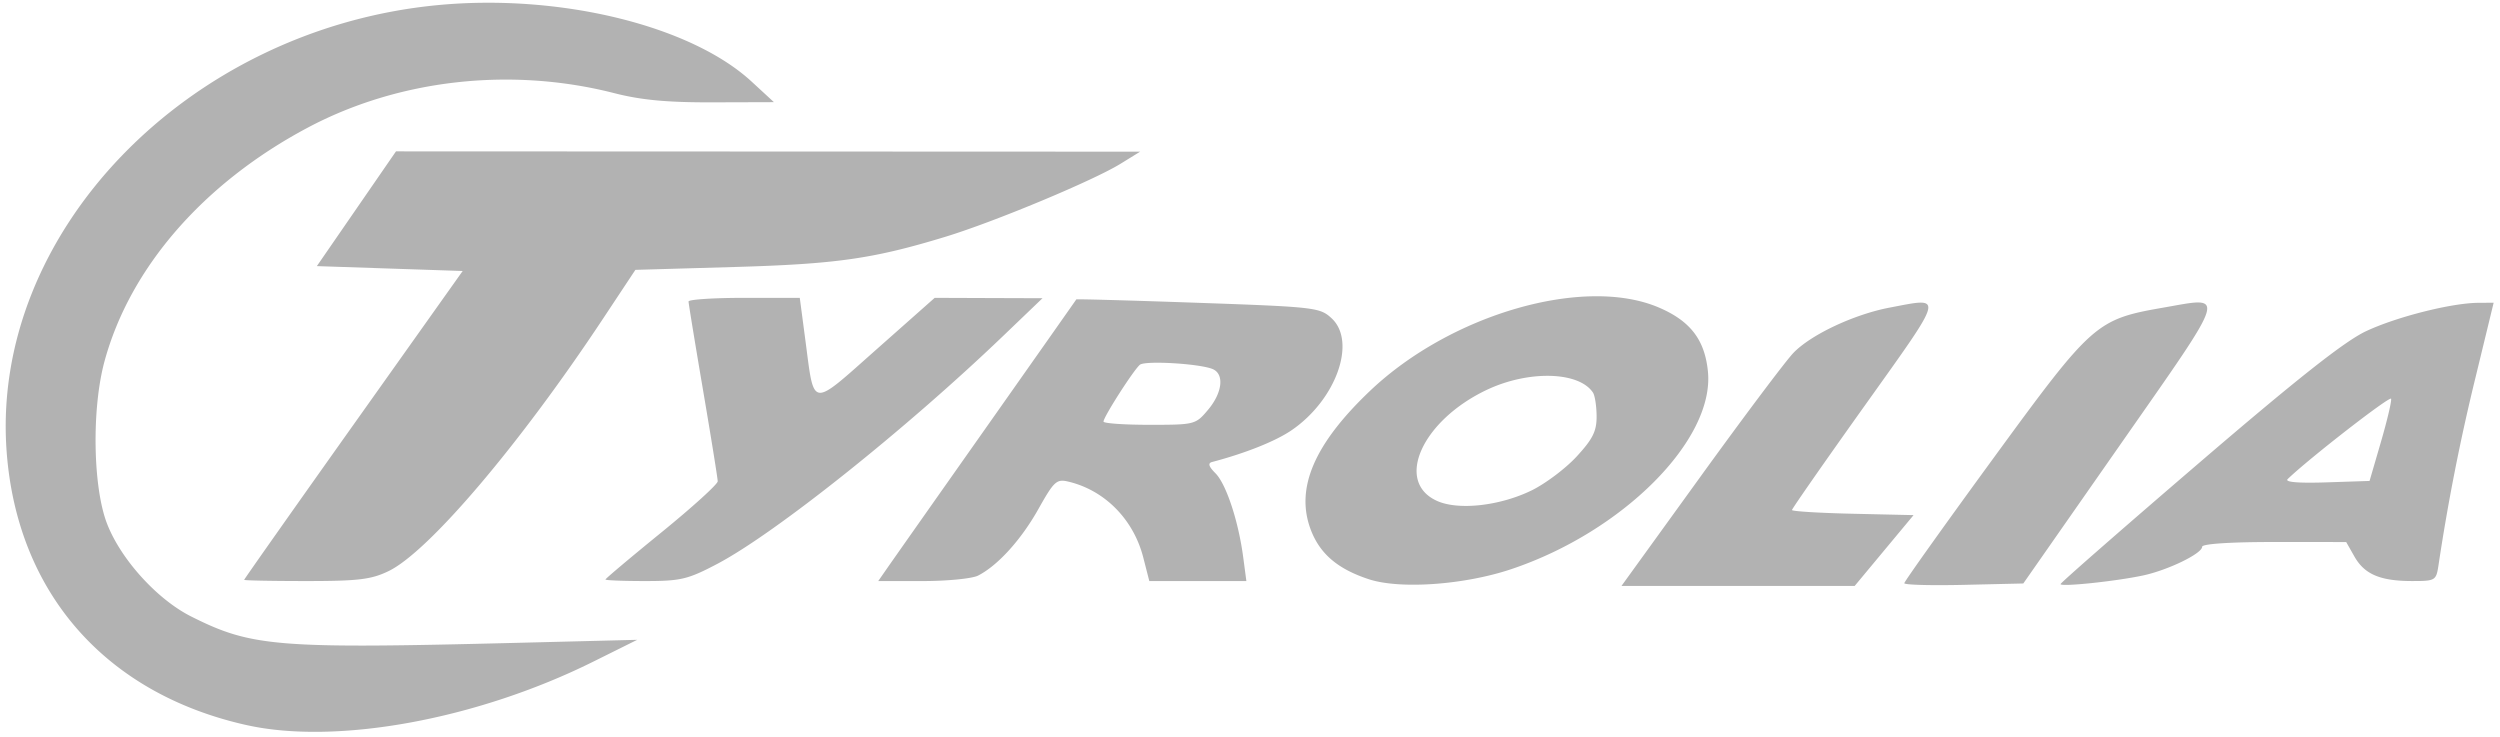
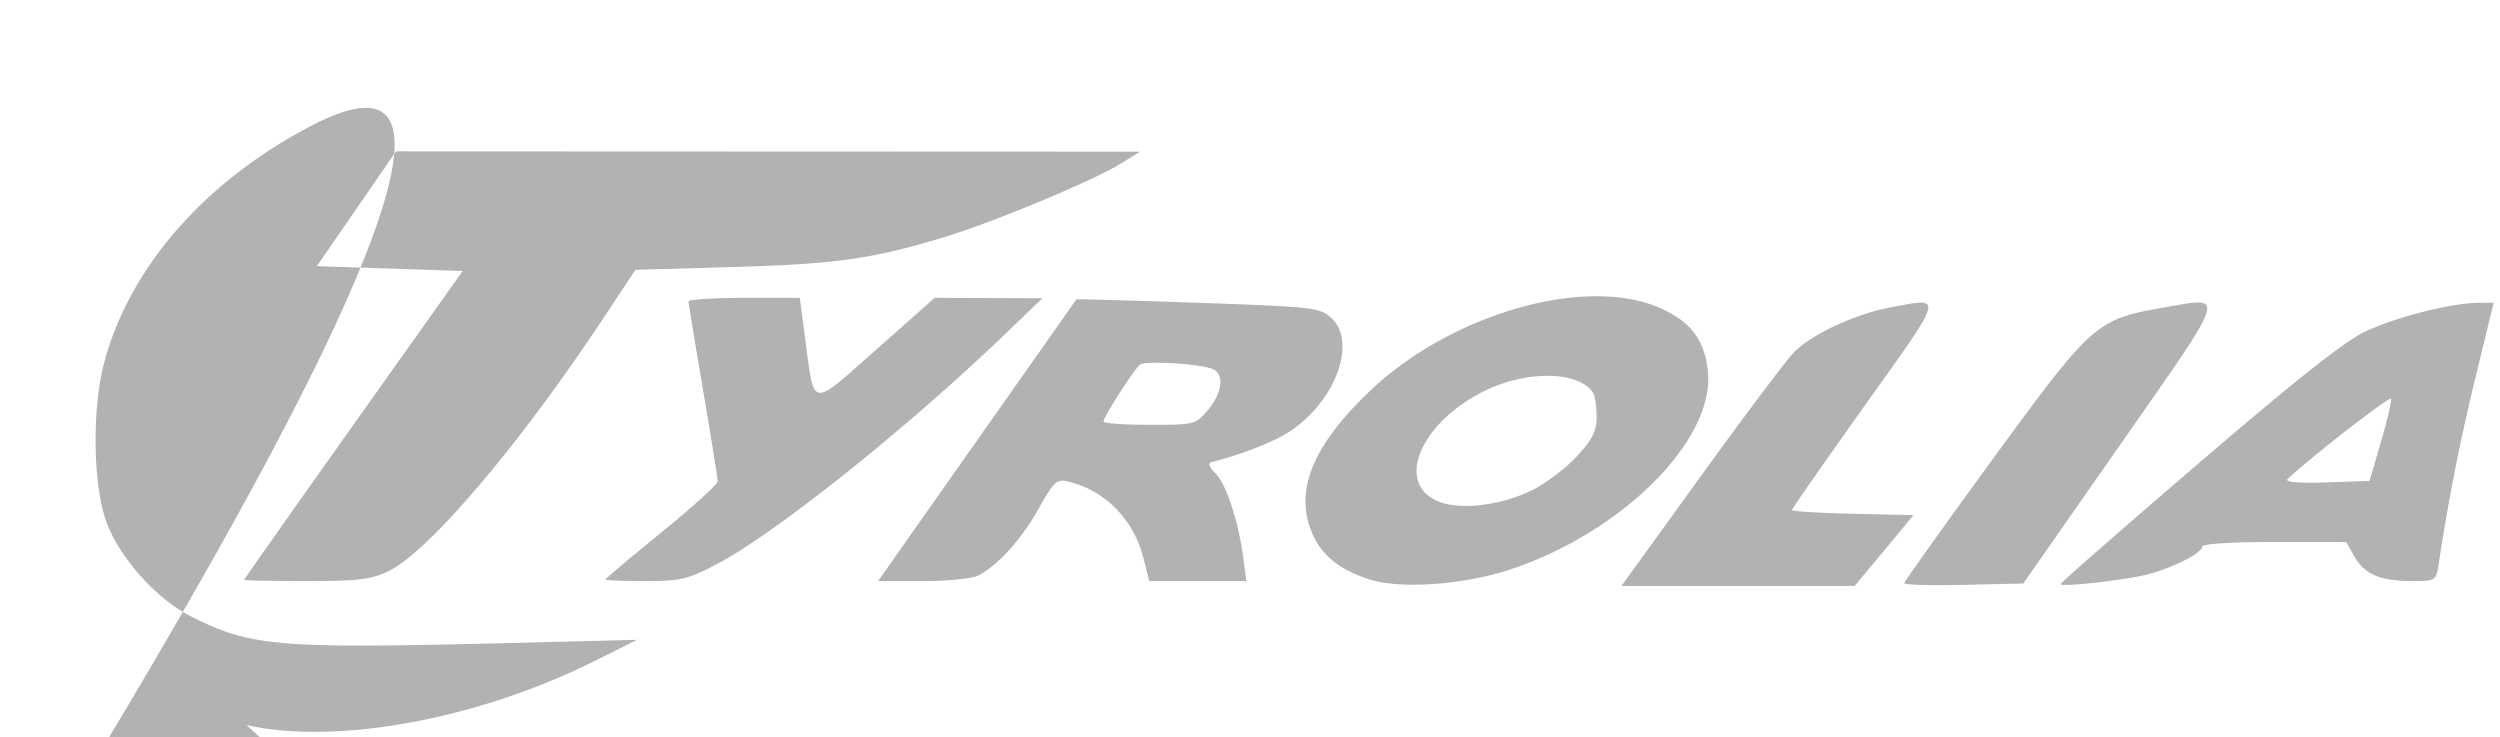
<svg xmlns="http://www.w3.org/2000/svg" viewBox="0 0 163.84 48.32">
-   <path fill="#b2b2b2" d="M16.16 47.52C6.939 45.46 1.148 38.882.44 29.66-.664 15.317 12.24 1.915 28.672.337 36.655-.43 45.26 1.664 49.255 5.345l1.465 1.35-4.029.012c-2.957.01-4.666-.15-6.427-.6C33.479 4.37 26.121 5.2 20.16 8.37 13.337 12 8.518 17.542 6.849 23.679c-.844 3.102-.764 8.235.165 10.639.904 2.337 3.286 4.965 5.517 6.085 3.964 1.991 5.601 2.123 21.389 1.725l7.84-.197-2.88 1.431c-7.62 3.788-16.829 5.473-22.72 4.157m73.549-9.558c-2.035-.668-3.202-1.66-3.802-3.232-1.034-2.708.21-5.627 3.884-9.118 5.302-5.036 14.052-7.554 18.94-5.45 2.059.885 3.001 2.123 3.201 4.204.429 4.461-5.57 10.48-12.892 12.936-3.082 1.033-7.287 1.33-9.331.66m10.656-5.816c.905-.44 2.237-1.44 2.96-2.225 1.06-1.15 1.314-1.661 1.31-2.634-.003-.664-.11-1.365-.24-1.56-.926-1.387-4.224-1.47-6.955-.177-4.252 2.015-6.05 6.017-3.269 7.276 1.397.633 4.104.335 6.194-.68m11.048-.866c2.83-3.916 5.577-7.576 6.103-8.133 1.132-1.198 3.98-2.542 6.33-2.988 3.568-.677 3.645-.984-1.617 6.396-2.634 3.693-4.789 6.785-4.789 6.87 0 .086 1.793.196 3.984.245l3.984.09-1.93 2.32-1.929 2.32h-15.283zm13.387 6.943c0-.109 2.625-3.79 5.832-8.181 6.512-8.914 6.737-9.113 11.19-9.889 4.089-.711 4.244-1.198-2.854 8.967l-6.369 9.12-3.9.09c-2.144.05-3.899.001-3.899-.107m10.24.057c0-.083 4.068-3.641 9.04-7.907 6.513-5.588 9.584-8.012 10.988-8.67 2-.939 5.603-1.848 7.364-1.857l.992-.006-1.198 4.937a137 137 0 0 0-2.416 12.263c-.154 1.01-.204 1.04-1.724 1.04-2.086 0-3.12-.437-3.78-1.595l-.546-.961-4.72-.002c-2.87-.001-4.72.12-4.72.311 0 .447-2.256 1.54-3.893 1.886-1.808.383-5.387.756-5.387.561m20.998-9.32c.41-1.408.71-2.68.665-2.827-.064-.212-5.41 3.94-6.78 5.267-.204.197.702.274 2.526.214l2.843-.094ZM16.002 38c0-.044 3.223-4.616 7.16-10.16l7.16-10.08-4.778-.16-4.779-.16 2.593-3.76 2.593-3.76 24.384.01 24.385.01-1.28.79c-1.8 1.11-8.26 3.804-11.477 4.786-4.737 1.445-7.148 1.79-13.863 1.983l-6.46.187-2.145 3.237c-5.468 8.25-11.403 15.233-14.027 16.504-1.142.552-1.976.653-5.409.653-2.232 0-4.058-.036-4.057-.08m23.678-.023c0-.056 1.656-1.45 3.68-3.097s3.678-3.149 3.676-3.337-.432-2.863-.956-5.943-.954-5.708-.956-5.84 1.637-.24 3.643-.24h3.647l.37 2.8c.594 4.48.297 4.442 4.651.584l3.82-3.384 3.533.013 3.532.012-2.608 2.5c-6.375 6.107-14.928 12.925-18.709 14.912-1.933 1.016-2.384 1.123-4.73 1.123-1.426 0-2.593-.046-2.593-.103m18.488-.777c.336-.484 3.25-4.624 6.474-9.2s5.877-8.346 5.895-8.378c.017-.031 3.612.069 7.988.223 7.673.27 7.985.307 8.747 1.018 1.652 1.542.28 5.356-2.64 7.342-1.054.716-3.02 1.5-5.2 2.073-.285.076-.219.295.223.737.702.702 1.506 3.13 1.82 5.503l.207 1.562h-6.361l-.396-1.546c-.64-2.494-2.517-4.398-4.898-4.968-.782-.188-.945-.04-1.975 1.795-1.13 2.012-2.656 3.697-3.951 4.36-.384.198-2.014.359-3.622.359h-2.923Zm21.004-10.345c.954-1.134 1.08-2.37.272-2.68-.914-.35-4.378-.55-4.735-.273-.392.306-2.389 3.42-2.389 3.726 0 .117 1.355.212 3.012.212 2.97 0 3.023-.014 3.84-.985" />
+   <path fill="#b2b2b2" d="M16.16 47.52l1.465 1.35-4.029.012c-2.957.01-4.666-.15-6.427-.6C33.479 4.37 26.121 5.2 20.16 8.37 13.337 12 8.518 17.542 6.849 23.679c-.844 3.102-.764 8.235.165 10.639.904 2.337 3.286 4.965 5.517 6.085 3.964 1.991 5.601 2.123 21.389 1.725l7.84-.197-2.88 1.431c-7.62 3.788-16.829 5.473-22.72 4.157m73.549-9.558c-2.035-.668-3.202-1.66-3.802-3.232-1.034-2.708.21-5.627 3.884-9.118 5.302-5.036 14.052-7.554 18.94-5.45 2.059.885 3.001 2.123 3.201 4.204.429 4.461-5.57 10.48-12.892 12.936-3.082 1.033-7.287 1.33-9.331.66m10.656-5.816c.905-.44 2.237-1.44 2.96-2.225 1.06-1.15 1.314-1.661 1.31-2.634-.003-.664-.11-1.365-.24-1.56-.926-1.387-4.224-1.47-6.955-.177-4.252 2.015-6.05 6.017-3.269 7.276 1.397.633 4.104.335 6.194-.68m11.048-.866c2.83-3.916 5.577-7.576 6.103-8.133 1.132-1.198 3.98-2.542 6.33-2.988 3.568-.677 3.645-.984-1.617 6.396-2.634 3.693-4.789 6.785-4.789 6.87 0 .086 1.793.196 3.984.245l3.984.09-1.93 2.32-1.929 2.32h-15.283zm13.387 6.943c0-.109 2.625-3.79 5.832-8.181 6.512-8.914 6.737-9.113 11.19-9.889 4.089-.711 4.244-1.198-2.854 8.967l-6.369 9.12-3.9.09c-2.144.05-3.899.001-3.899-.107m10.24.057c0-.083 4.068-3.641 9.04-7.907 6.513-5.588 9.584-8.012 10.988-8.67 2-.939 5.603-1.848 7.364-1.857l.992-.006-1.198 4.937a137 137 0 0 0-2.416 12.263c-.154 1.01-.204 1.04-1.724 1.04-2.086 0-3.12-.437-3.78-1.595l-.546-.961-4.72-.002c-2.87-.001-4.72.12-4.72.311 0 .447-2.256 1.54-3.893 1.886-1.808.383-5.387.756-5.387.561m20.998-9.32c.41-1.408.71-2.68.665-2.827-.064-.212-5.41 3.94-6.78 5.267-.204.197.702.274 2.526.214l2.843-.094ZM16.002 38c0-.044 3.223-4.616 7.16-10.16l7.16-10.08-4.778-.16-4.779-.16 2.593-3.76 2.593-3.76 24.384.01 24.385.01-1.28.79c-1.8 1.11-8.26 3.804-11.477 4.786-4.737 1.445-7.148 1.79-13.863 1.983l-6.46.187-2.145 3.237c-5.468 8.25-11.403 15.233-14.027 16.504-1.142.552-1.976.653-5.409.653-2.232 0-4.058-.036-4.057-.08m23.678-.023c0-.056 1.656-1.45 3.68-3.097s3.678-3.149 3.676-3.337-.432-2.863-.956-5.943-.954-5.708-.956-5.84 1.637-.24 3.643-.24h3.647l.37 2.8c.594 4.48.297 4.442 4.651.584l3.82-3.384 3.533.013 3.532.012-2.608 2.5c-6.375 6.107-14.928 12.925-18.709 14.912-1.933 1.016-2.384 1.123-4.73 1.123-1.426 0-2.593-.046-2.593-.103m18.488-.777c.336-.484 3.25-4.624 6.474-9.2s5.877-8.346 5.895-8.378c.017-.031 3.612.069 7.988.223 7.673.27 7.985.307 8.747 1.018 1.652 1.542.28 5.356-2.64 7.342-1.054.716-3.02 1.5-5.2 2.073-.285.076-.219.295.223.737.702.702 1.506 3.13 1.82 5.503l.207 1.562h-6.361l-.396-1.546c-.64-2.494-2.517-4.398-4.898-4.968-.782-.188-.945-.04-1.975 1.795-1.13 2.012-2.656 3.697-3.951 4.36-.384.198-2.014.359-3.622.359h-2.923Zm21.004-10.345c.954-1.134 1.08-2.37.272-2.68-.914-.35-4.378-.55-4.735-.273-.392.306-2.389 3.42-2.389 3.726 0 .117 1.355.212 3.012.212 2.97 0 3.023-.014 3.84-.985" />
</svg>